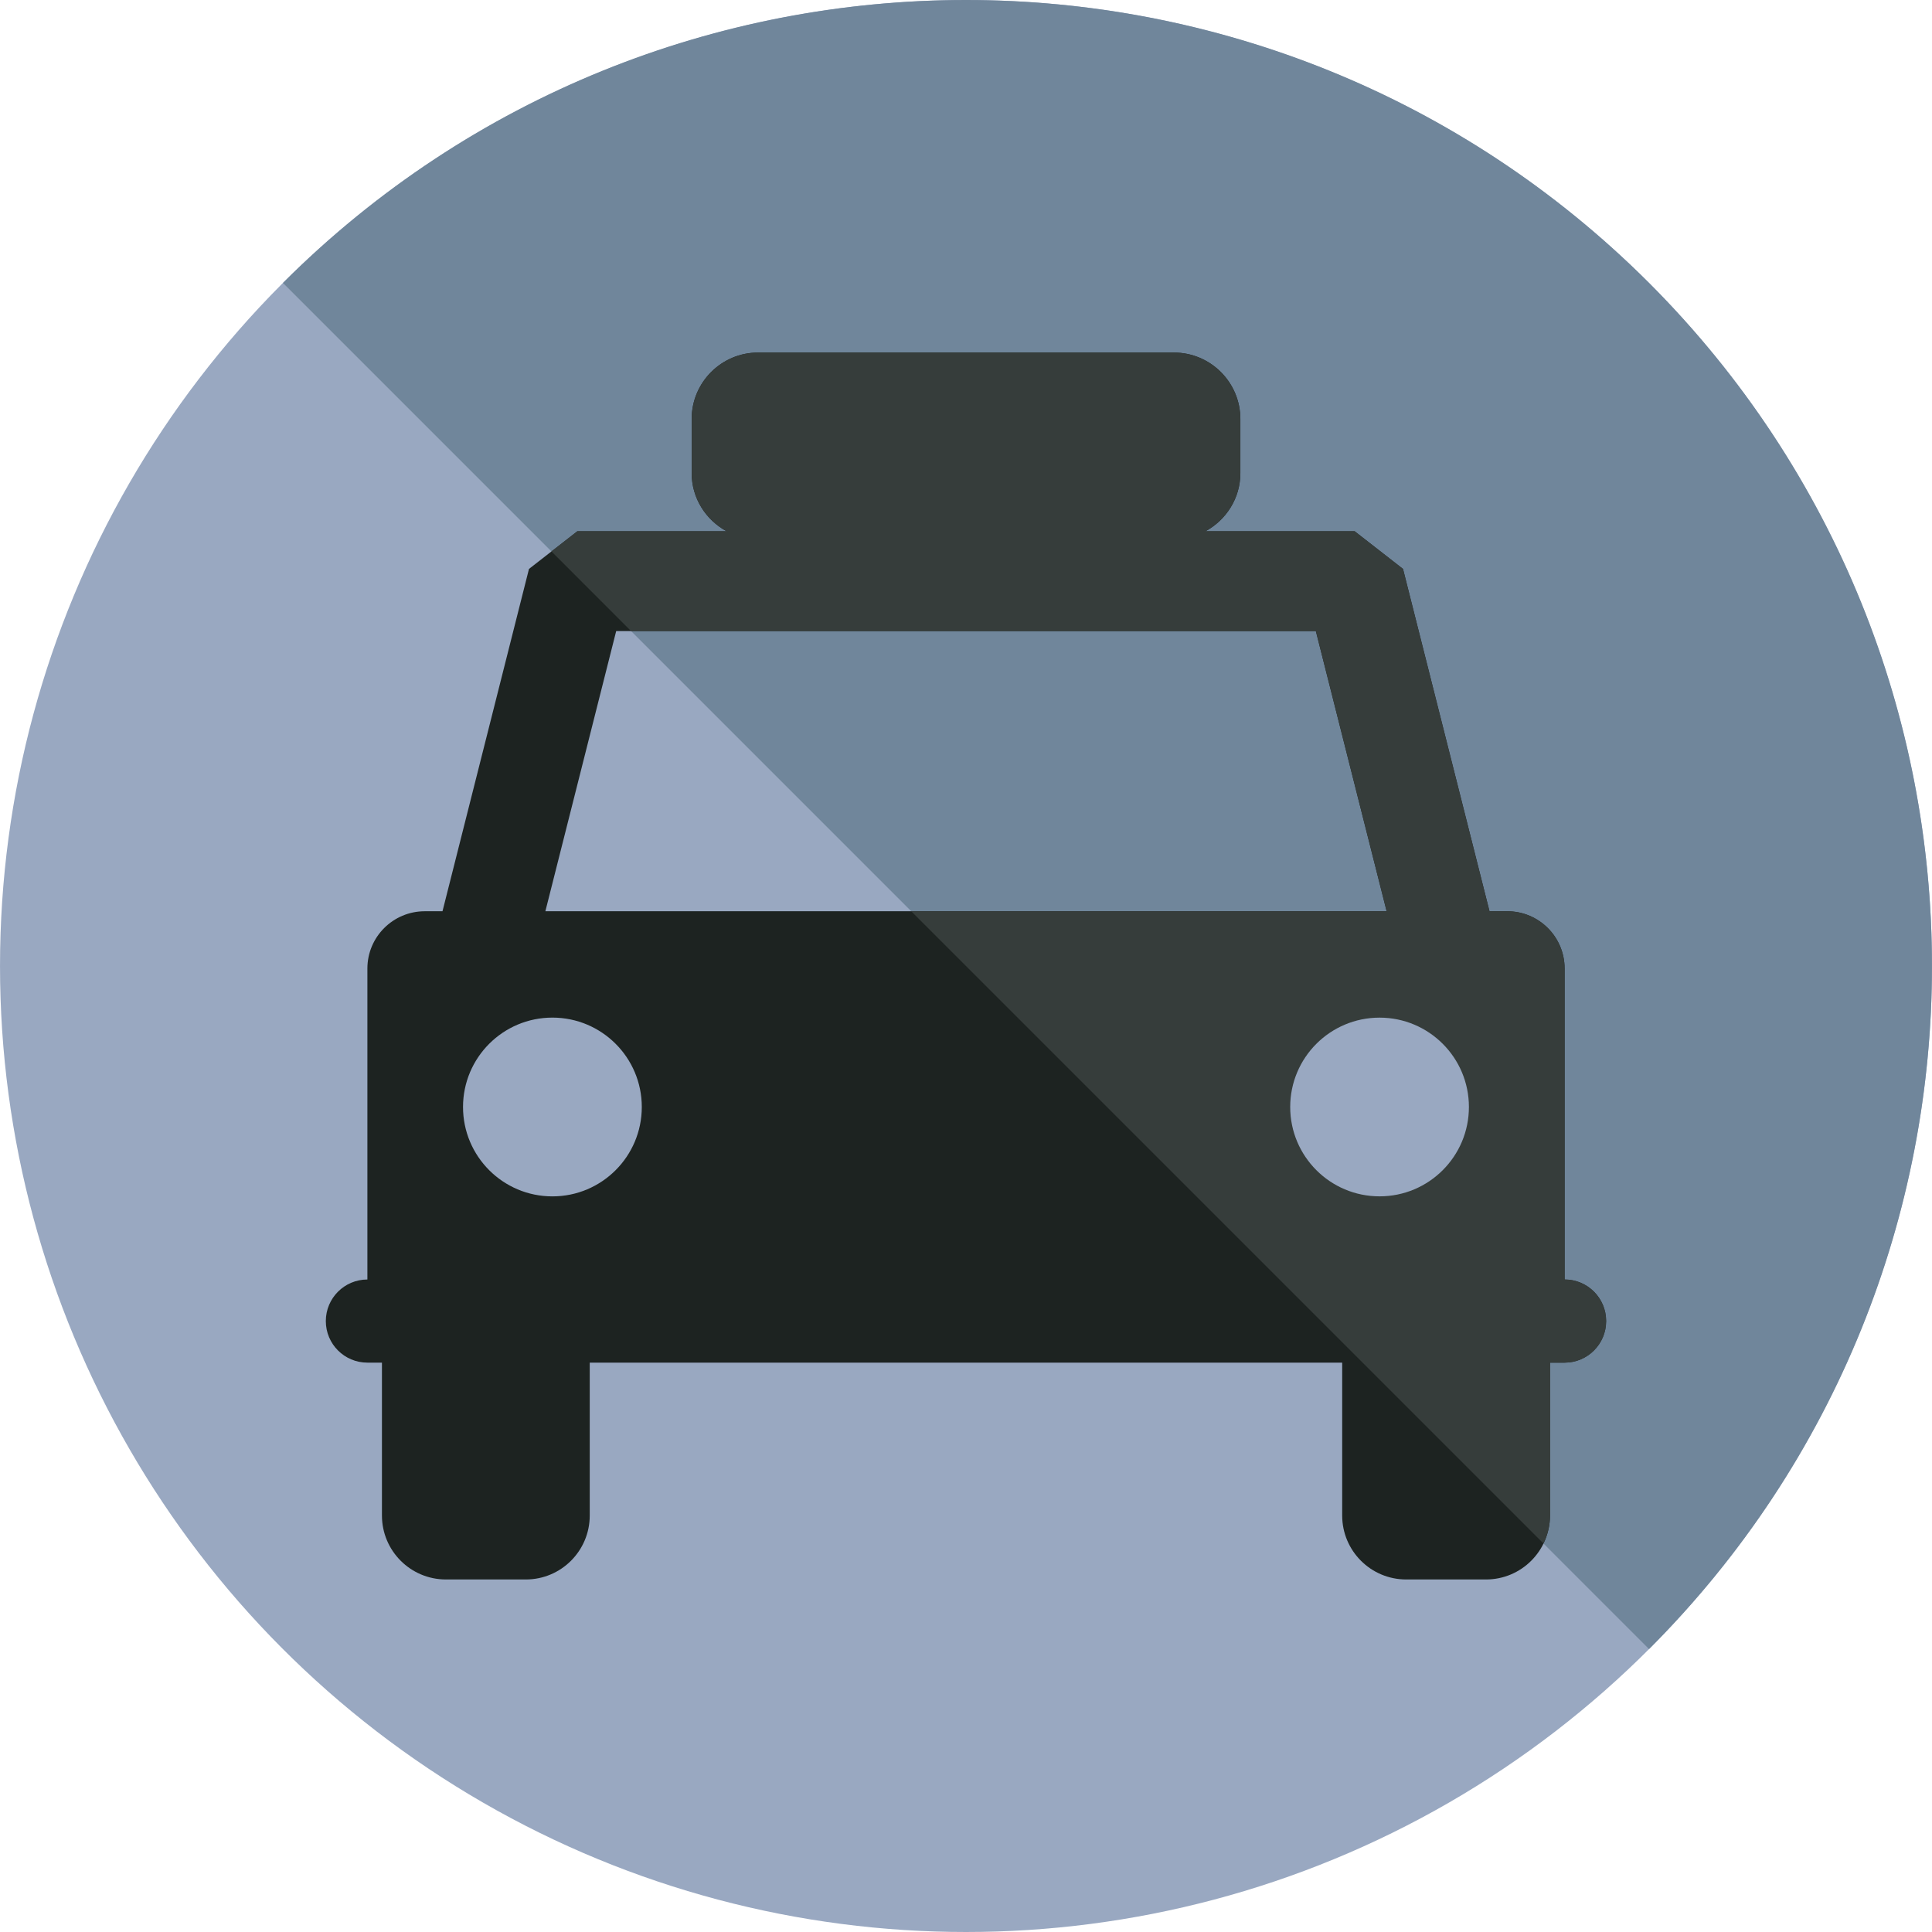
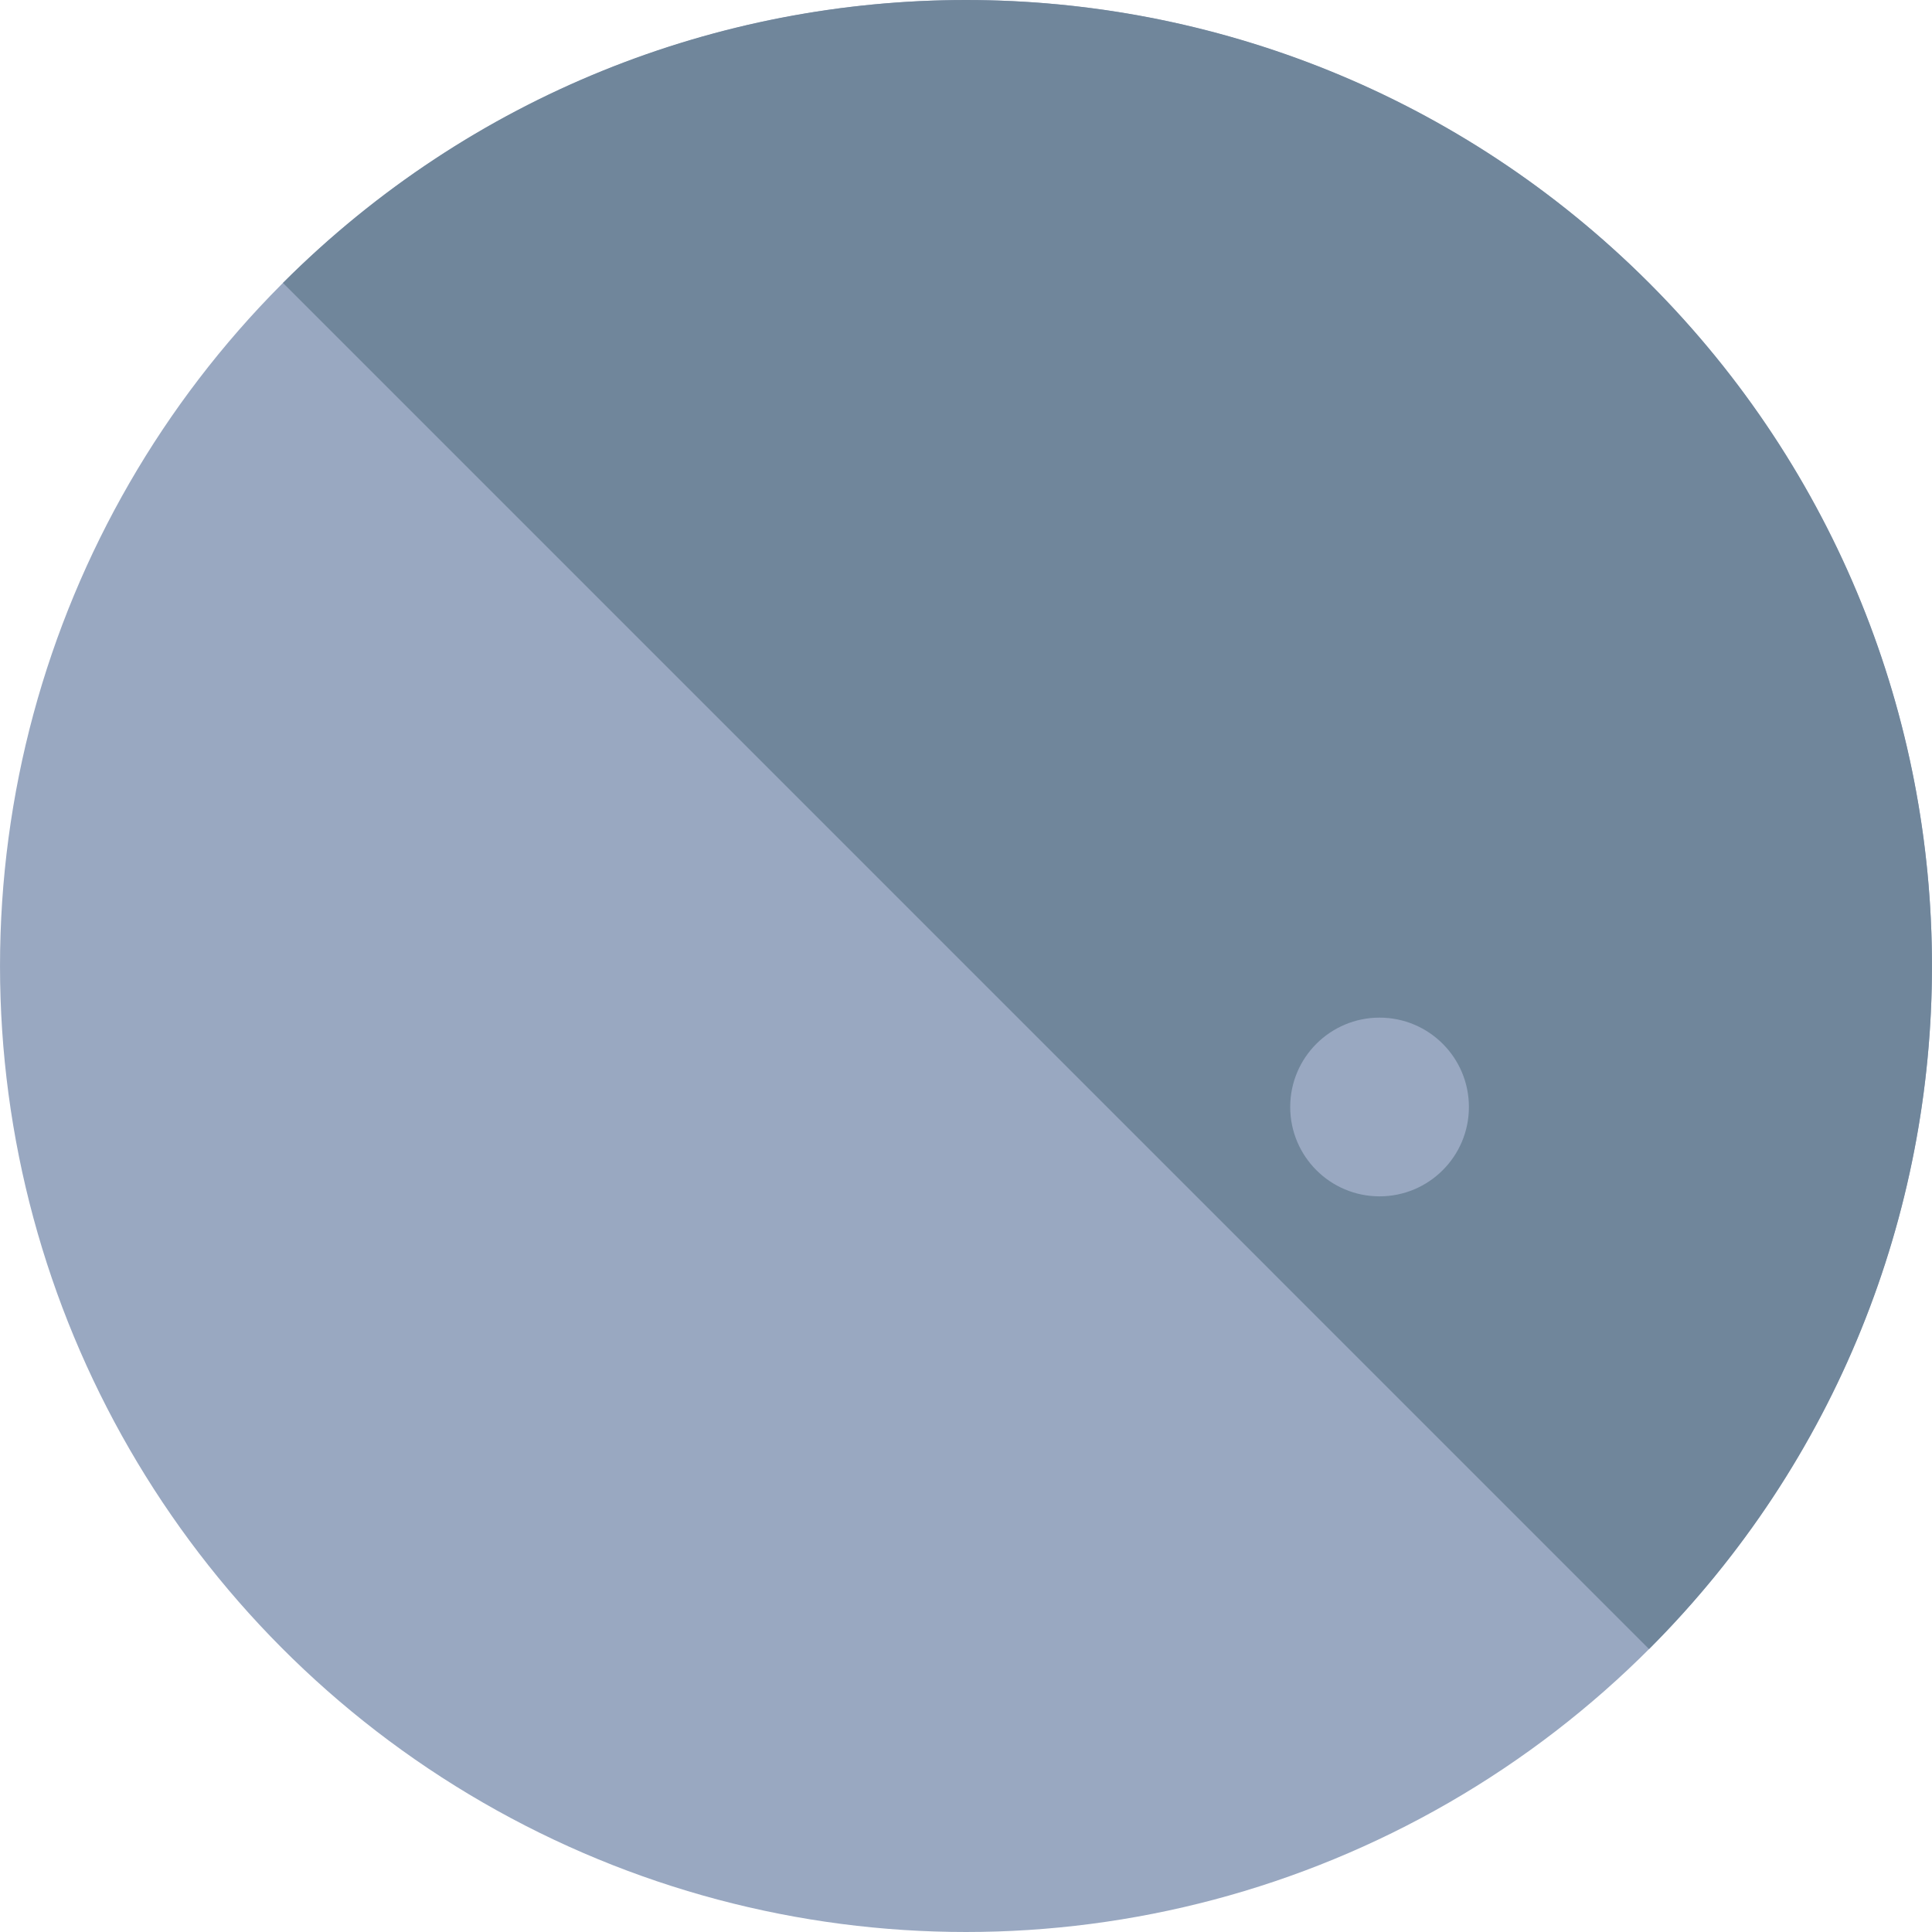
<svg xmlns="http://www.w3.org/2000/svg" height="800px" width="800px" version="1.1" id="Layer_1" viewBox="0 0 504.131 504.131" xml:space="preserve">
  <circle style="fill:#99A8C1;" cx="252.065" cy="252.069" r="252.062" />
  <path style="fill:#70869B;" d="M73.834,73.823c98.43-98.43,258.032-98.43,356.462,0c98.43,98.446,98.446,258.032,0,356.478" />
-   <path style="fill:#1D2321;" d="M408.265,333.871v-81.14c0-8.263-6.695-14.95-14.966-14.95h-4.632L366.1,148.456l-12.619-9.83  h-38.936c5.404-2.938,9.114-8.602,9.114-15.187v-14.092c0-9.586-7.775-17.353-17.361-17.353H197.833  c-9.586,0-17.353,7.767-17.353,17.353v14.092c0,6.585,3.71,12.249,9.121,15.187H150.65l-12.619,9.83l-22.567,89.324h-4.632  c-8.263,0-14.966,6.695-14.966,14.95v81.14c-5.986,0-10.847,4.86-10.847,10.847c0,6.002,4.86,10.846,10.847,10.846h3.797v39.889  c0,9.216,7.475,16.691,16.691,16.691h20.858c9.208,0,16.675-7.475,16.675-16.691v-39.889h196.34v39.889  c0,9.216,7.475,16.691,16.691,16.691h20.842c9.216,0,16.691-7.475,16.691-16.691v-39.889h3.797c5.986,0,10.846-4.844,10.846-10.846  C419.111,338.731,414.251,333.871,408.265,333.871z M160.788,164.667h182.563l18.471,73.106H142.308L160.788,164.667z" />
-   <path style="fill:#363D3B;" d="M408.265,333.871v-81.14c0-8.263-6.695-14.95-14.966-14.95h-4.632L366.1,148.456l-12.619-9.83  h-38.936c5.404-2.938,9.114-8.602,9.114-15.187v-14.092c0-9.586-7.775-17.353-17.361-17.353H197.833  c-9.586,0-17.353,7.767-17.353,17.353v14.092c0,6.585,3.71,12.249,9.121,15.187H150.65l-6.751,5.262l20.771,20.787h178.688  l18.471,73.106H237.777l164.951,164.951c1.079-2.198,1.741-4.663,1.741-7.278v-39.889h3.797c5.986,0,10.847-4.844,10.847-10.846  C419.111,338.731,414.251,333.871,408.265,333.871z" />
  <g>
-     <circle style="fill:#99A8C1;" cx="144.144" cy="288.855" r="23.324" />
    <circle style="fill:#99A8C1;" cx="359.979" cy="288.855" r="23.316" />
  </g>
</svg>